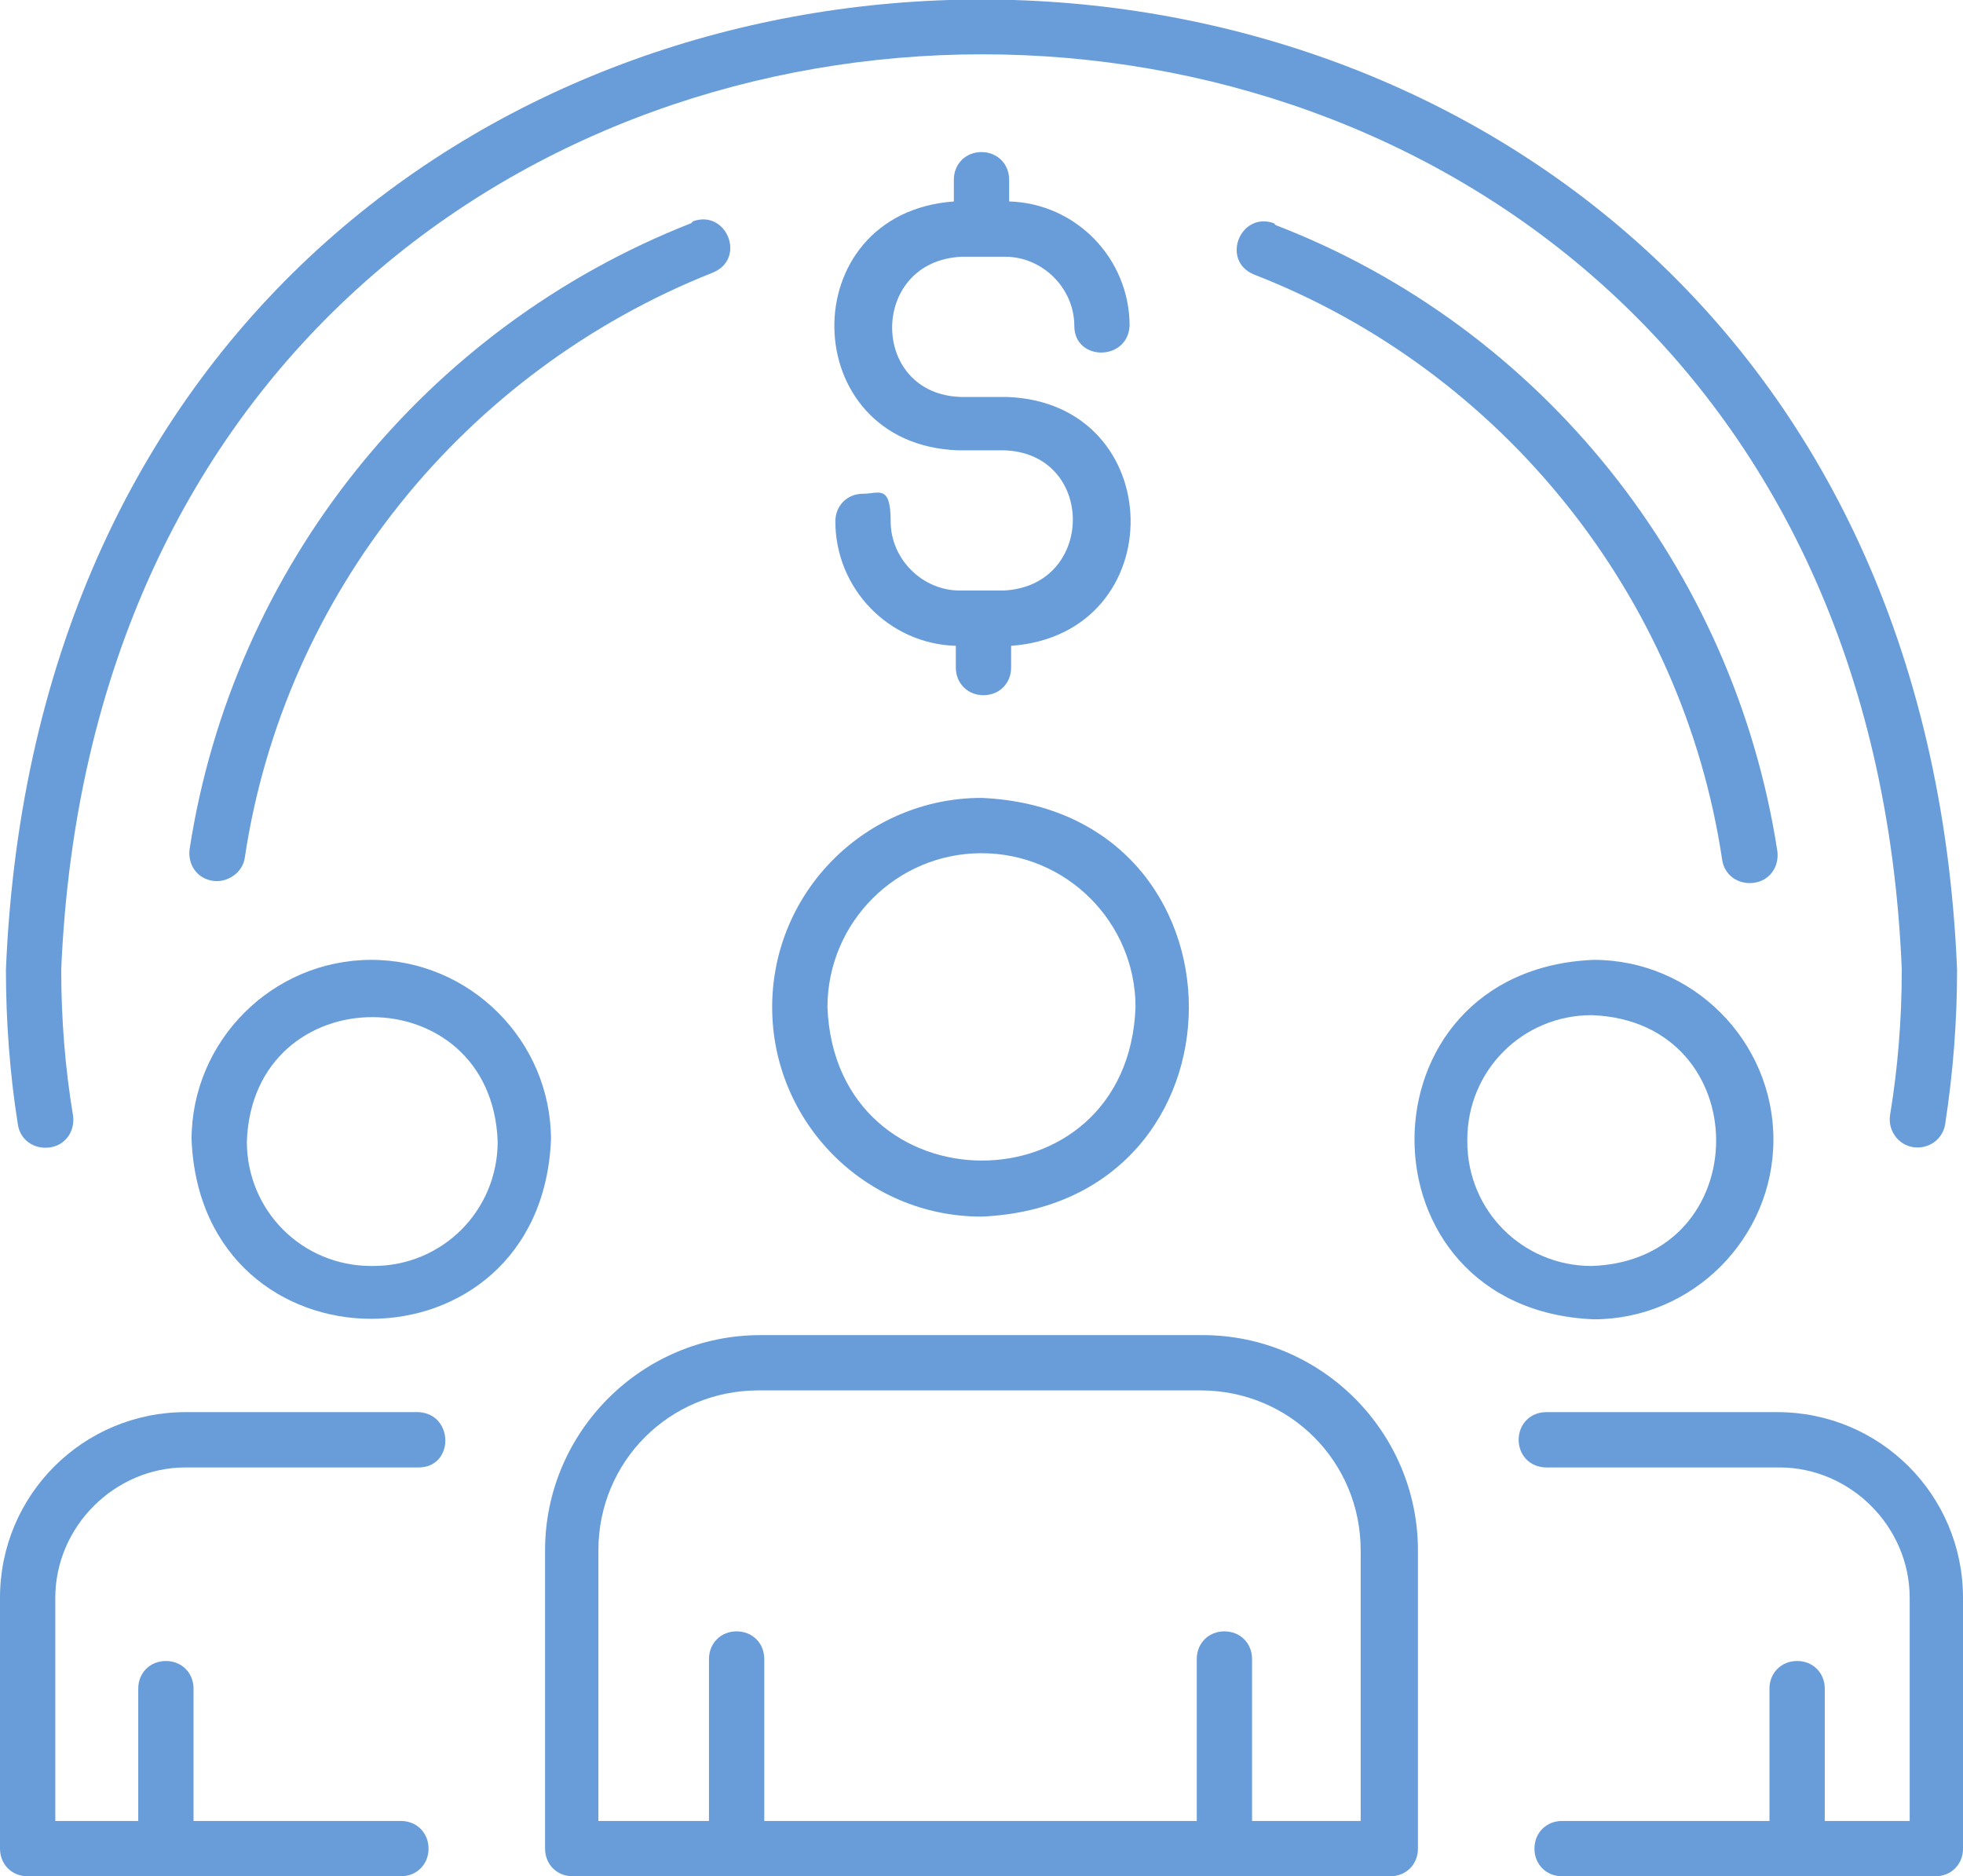
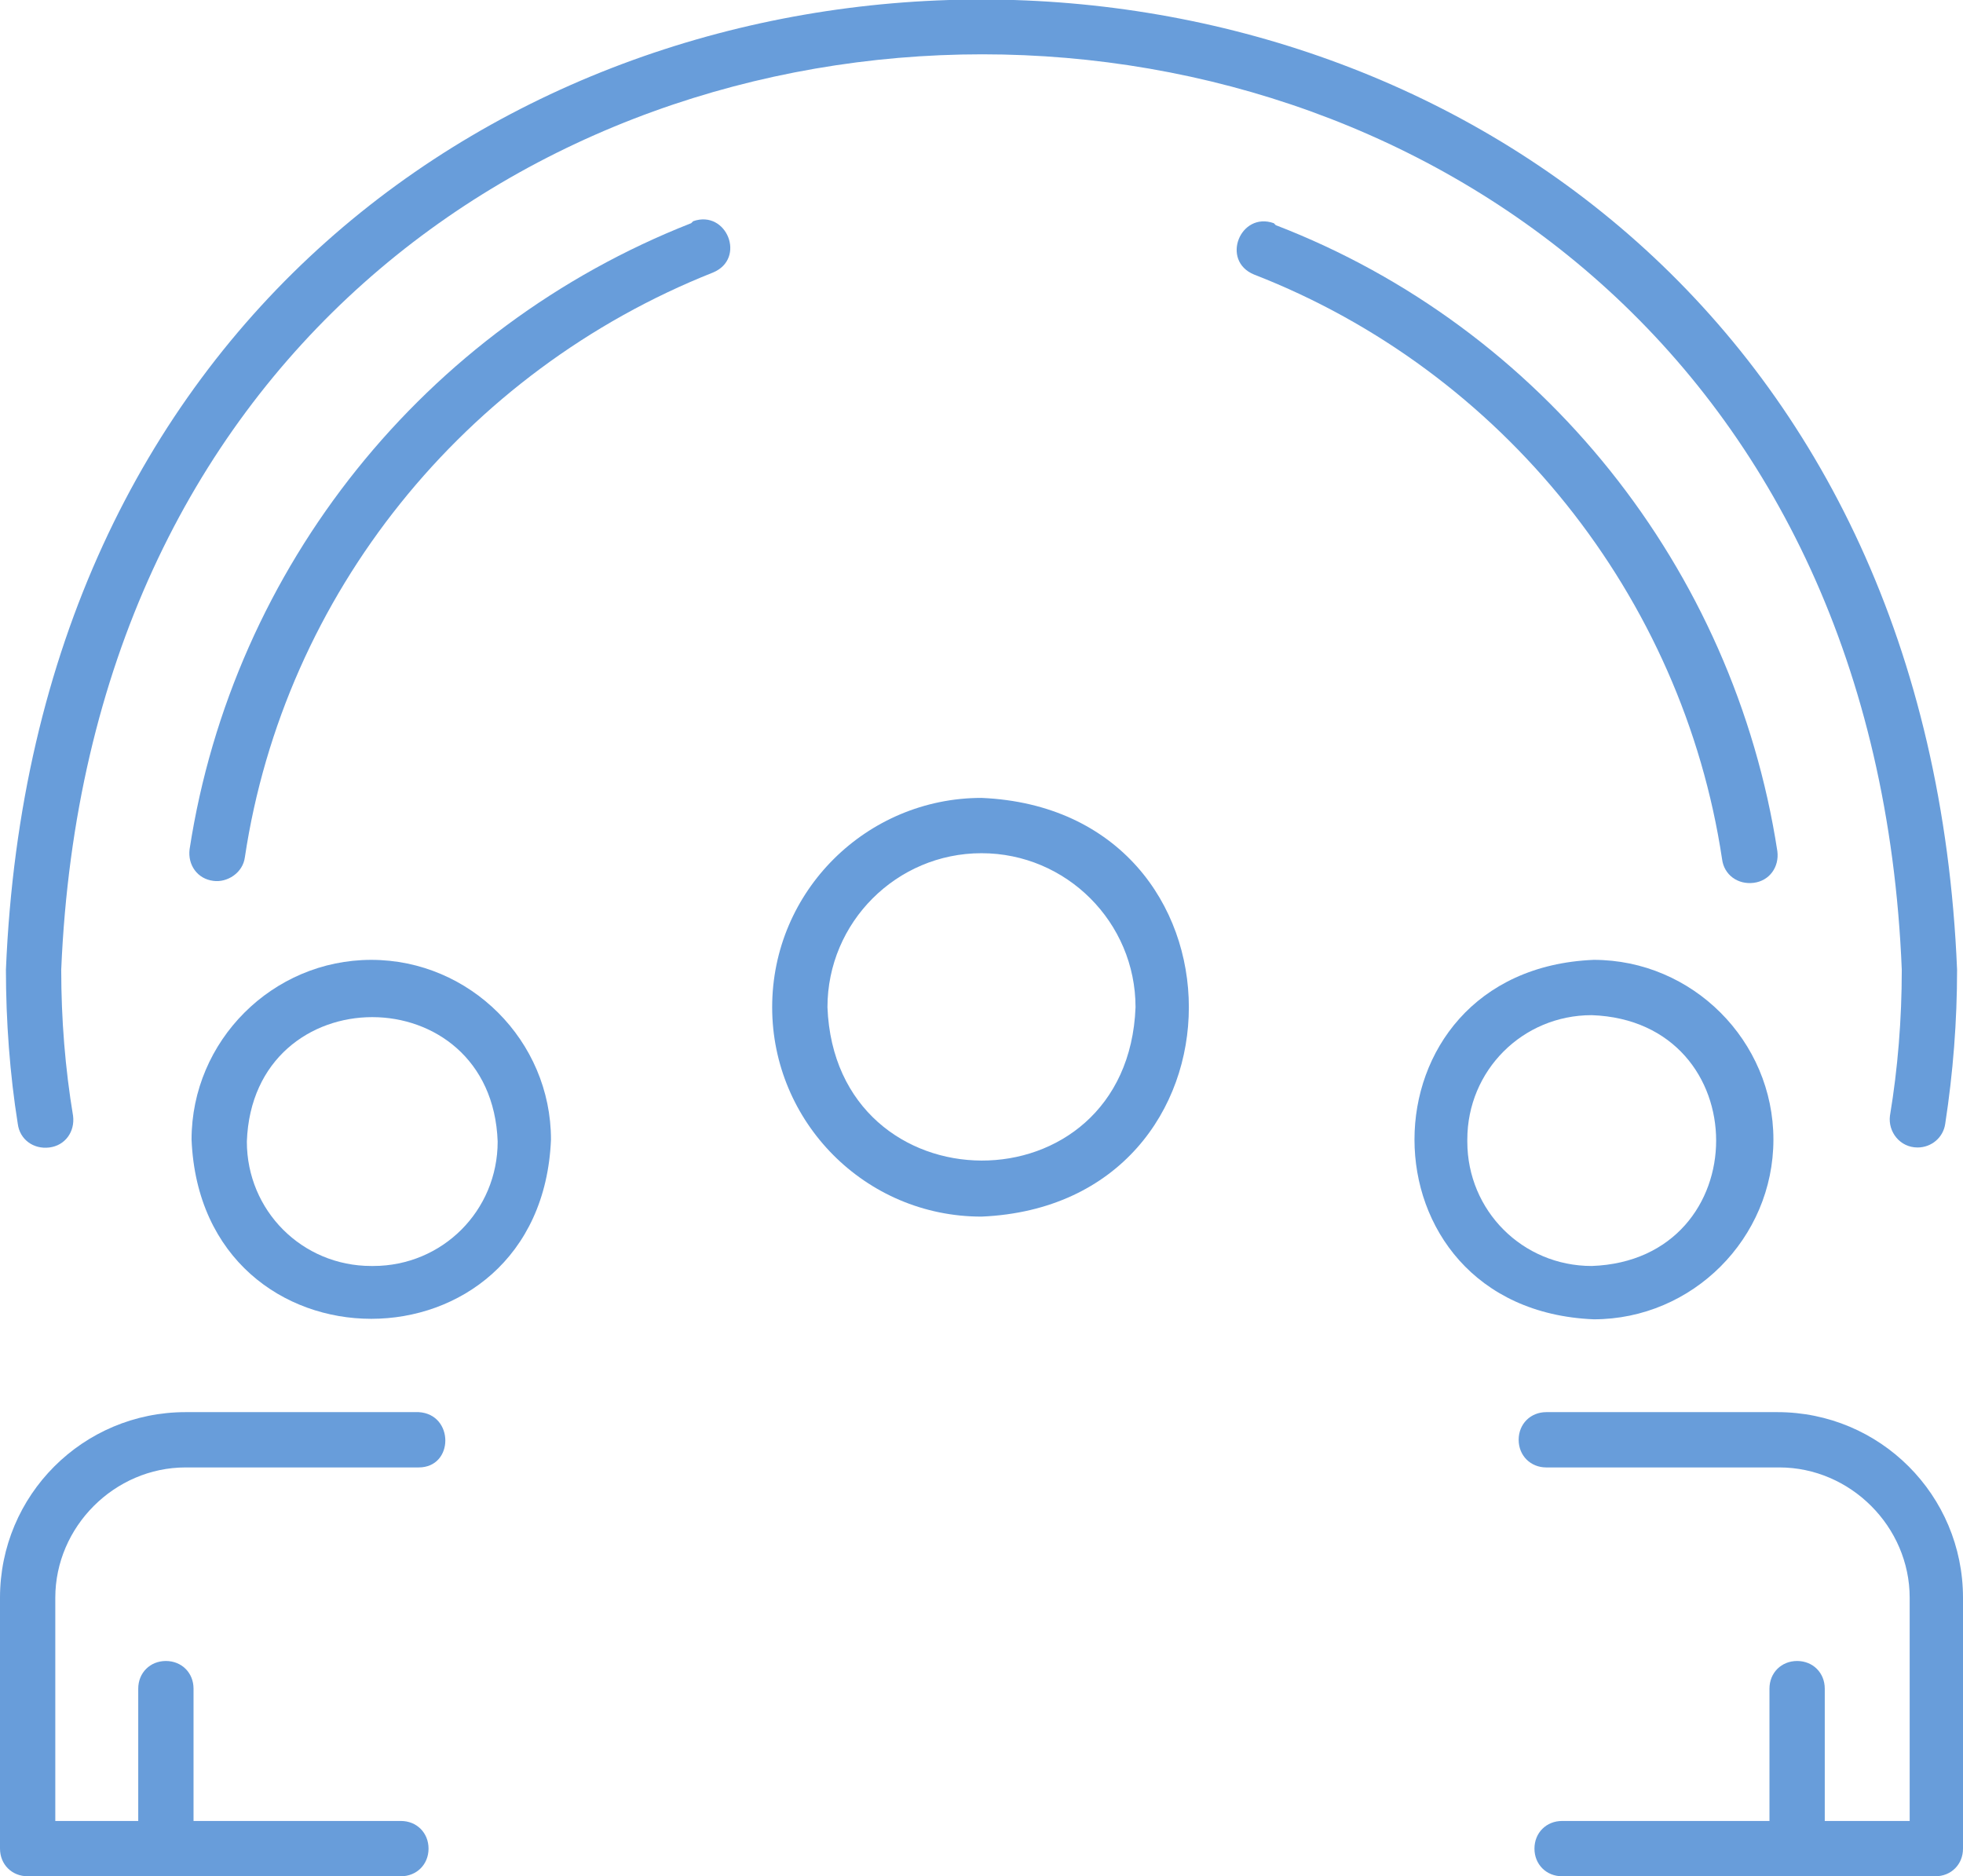
<svg xmlns="http://www.w3.org/2000/svg" id="uuid-777f0d48-e3e3-4322-a481-8937c9106c18" viewBox="0 0 99.4 95">
  <g id="uuid-a65a5d81-e59d-455d-9b50-43e0fca9ca04">
    <path d="M39.1,51c0,5.8,4.7,10.6,10.6,10.6,14-.6,14-20.6,0-21.2-5.8,0-10.6,4.7-10.6,10.6ZM49.7,43.2c4.3,0,7.8,3.5,7.8,7.8-.4,10.4-15.2,10.3-15.6,0,0-4.3,3.5-7.8,7.8-7.8Z" fill="#689dda" />
    <path d="M2.5,58.1c.8-.1,1.3-.8,1.2-1.6-.4-2.4-.6-4.9-.6-7.4,2.6-61.8,90.7-61.8,93.2,0,0,2.5-.2,5-.6,7.4-.1.8.5,1.6,1.4,1.6.7,0,1.3-.5,1.4-1.2.4-2.6.6-5.2.6-7.8-2.7-65.5-96.1-65.5-98.8,0,0,2.6.2,5.3.6,7.8.1.8.8,1.3,1.6,1.2Z" fill="#689dda" />
    <path d="M64.5,11.3c-1.7-.6-2.7,1.9-1,2.6,12.6,4.9,21.7,16.3,23.7,29.6.1.8.8,1.3,1.6,1.2.8-.1,1.3-.8,1.2-1.6-2.2-14.3-11.9-26.5-25.4-31.7Z" fill="#689dda" />
    <path d="M35,11.3c-13.5,5.3-23.2,17.4-25.4,31.7-.1.8.4,1.5,1.2,1.6.7.1,1.5-.4,1.6-1.2,2-13.3,11.1-24.6,23.7-29.6,1.7-.7.7-3.2-1-2.6Z" fill="#689dda" />
-     <path d="M60.9,67.6h-22.4c-6,0-10.9,4.9-10.9,10.9v15.1c0,.8.6,1.4,1.4,1.4h41.4c.8,0,1.4-.6,1.4-1.4v-15.1c0-6-4.9-10.9-10.9-10.9ZM69,92.2h-5.6v-8.2c0-.8-.6-1.4-1.4-1.4s-1.4.6-1.4,1.4v8.2h-21.9v-8.2c0-.8-.6-1.4-1.4-1.4s-1.4.6-1.4,1.4v8.2h-5.6v-13.7c0-4.5,3.6-8.1,8.1-8.1h22.4c4.5,0,8.1,3.6,8.1,8.1v13.7Z" fill="#689dda" />
    <path d="M18.8,48.6c-5,0-9.1,4.1-9.1,9.1.5,12.1,17.7,12.1,18.2,0,0-5-4.1-9.1-9.1-9.1ZM18.8,64.1c-3.5,0-6.3-2.8-6.3-6.3.3-8.4,12.4-8.4,12.7,0,0,3.5-2.8,6.3-6.3,6.3Z" fill="#689dda" />
    <path d="M21.2,71.5h-11.8c-5.2,0-9.4,4.2-9.4,9.4v12.7c0,.8.6,1.4,1.4,1.4h18.9c.8,0,1.4-.6,1.4-1.4s-.6-1.4-1.4-1.4h-10.5v-6.7c0-.8-.6-1.4-1.4-1.4s-1.4.6-1.4,1.4v6.7H2.8v-11.3c0-3.6,3-6.6,6.6-6.6h11.8c1.8,0,1.8-2.7,0-2.8Z" fill="#689dda" />
    <path d="M89.8,57.7c0-5-4.1-9.1-9.1-9.1-12.1.5-12.1,17.7,0,18.2,5,0,9.1-4.1,9.1-9.1ZM74.3,57.7c0-3.5,2.8-6.3,6.3-6.3,8.4.3,8.4,12.4,0,12.7-3.5,0-6.3-2.8-6.3-6.3Z" fill="#689dda" />
    <path d="M90.1,71.5h-11.8c-.8,0-1.4.6-1.4,1.4s.6,1.4,1.4,1.4h11.8c3.6,0,6.6,3,6.6,6.6v11.3h-4.3v-6.7c0-.8-.6-1.4-1.4-1.4s-1.4.6-1.4,1.4v6.7h-10.5c-.8,0-1.4.6-1.4,1.4s.6,1.4,1.4,1.4h18.9c.8,0,1.4-.6,1.4-1.4v-12.7c0-5.2-4.2-9.4-9.4-9.4Z" fill="#689dda" />
-     <path d="M50.9,29.9h-2.3c-1.9,0-3.5-1.6-3.5-3.5s-.6-1.4-1.4-1.4-1.4.6-1.4,1.4c0,3.4,2.7,6.2,6.1,6.3v1.1c0,.8.6,1.4,1.4,1.4s1.4-.6,1.4-1.4v-1.1c8.2-.6,8-12.3-.2-12.6,0,0-2.3,0-2.3,0-4.7-.1-4.7-6.9,0-7.1,0,0,1.1,0,1.1,0,0,0,0,0,0,0,0,0,1.1,0,1.1,0,1.9,0,3.5,1.6,3.5,3.5,0,1.8,2.7,1.8,2.8,0,0-3.4-2.7-6.2-6.1-6.3v-1.1c0-.8-.6-1.4-1.4-1.4s-1.4.6-1.4,1.4v1.1c-8.2.6-8,12.3.2,12.6,0,0,2.3,0,2.3,0,4.7.1,4.7,6.9,0,7.1Z" fill="#689dda" />
  </g>
</svg>